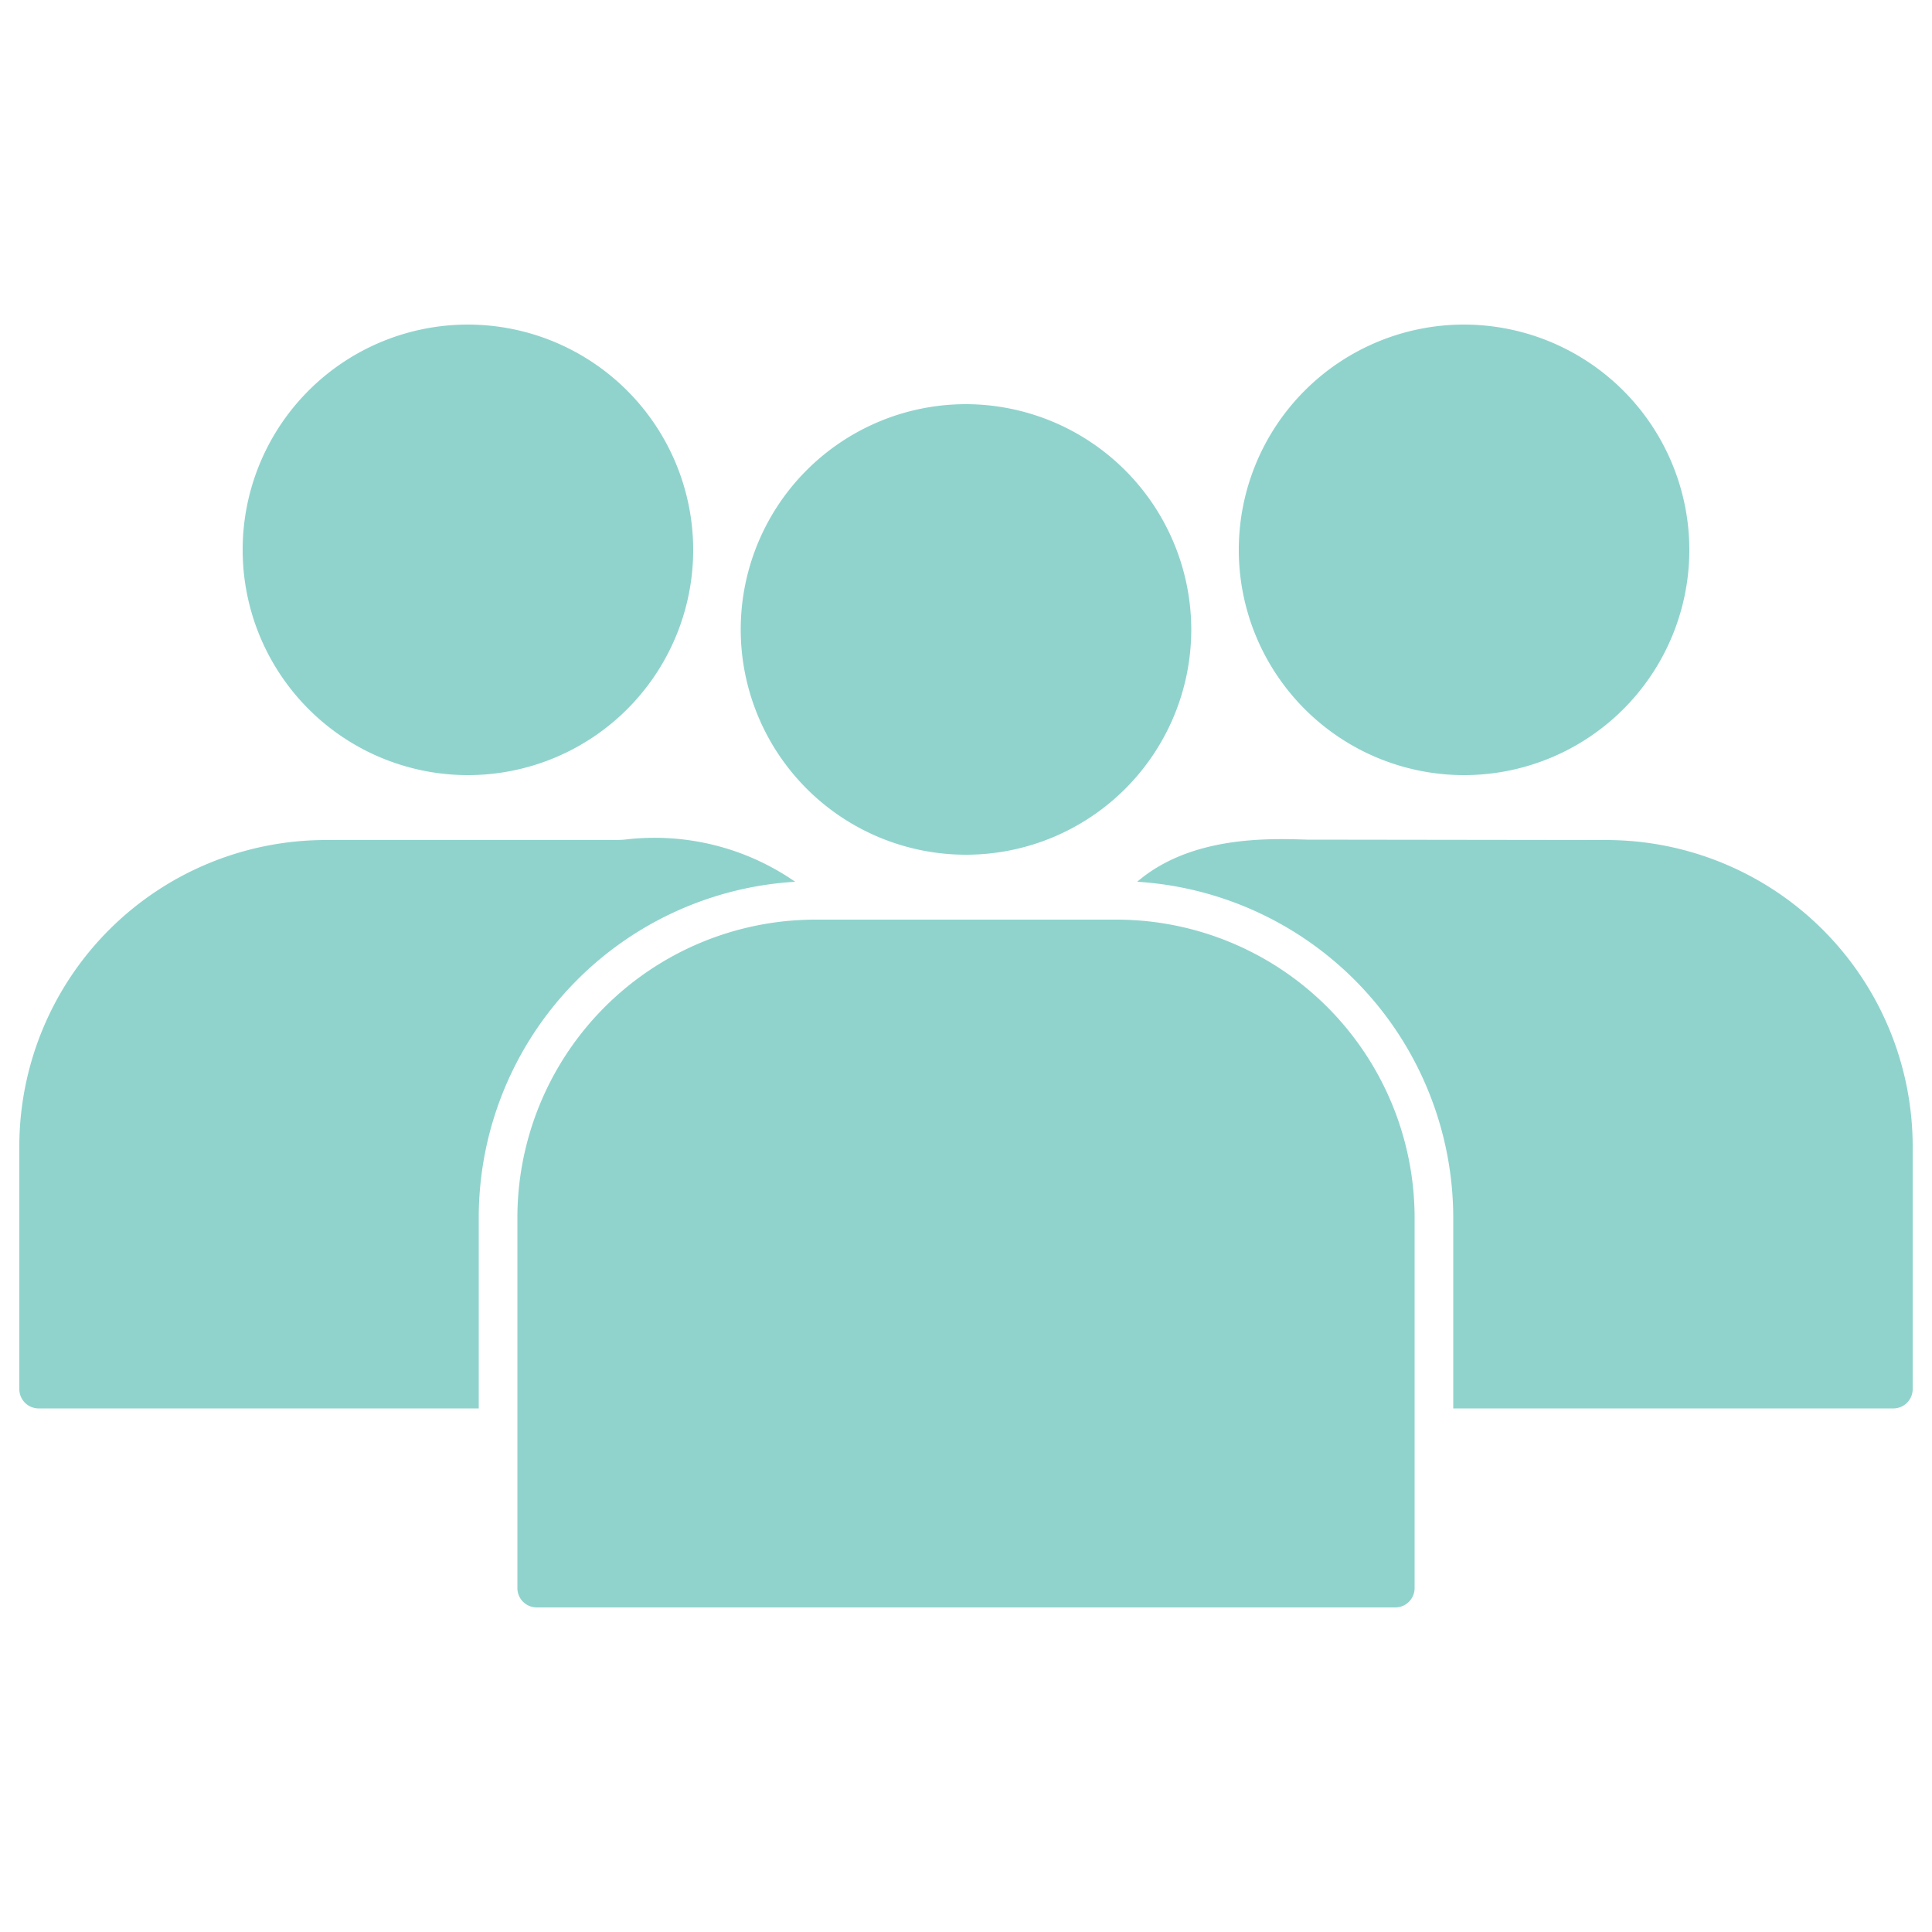
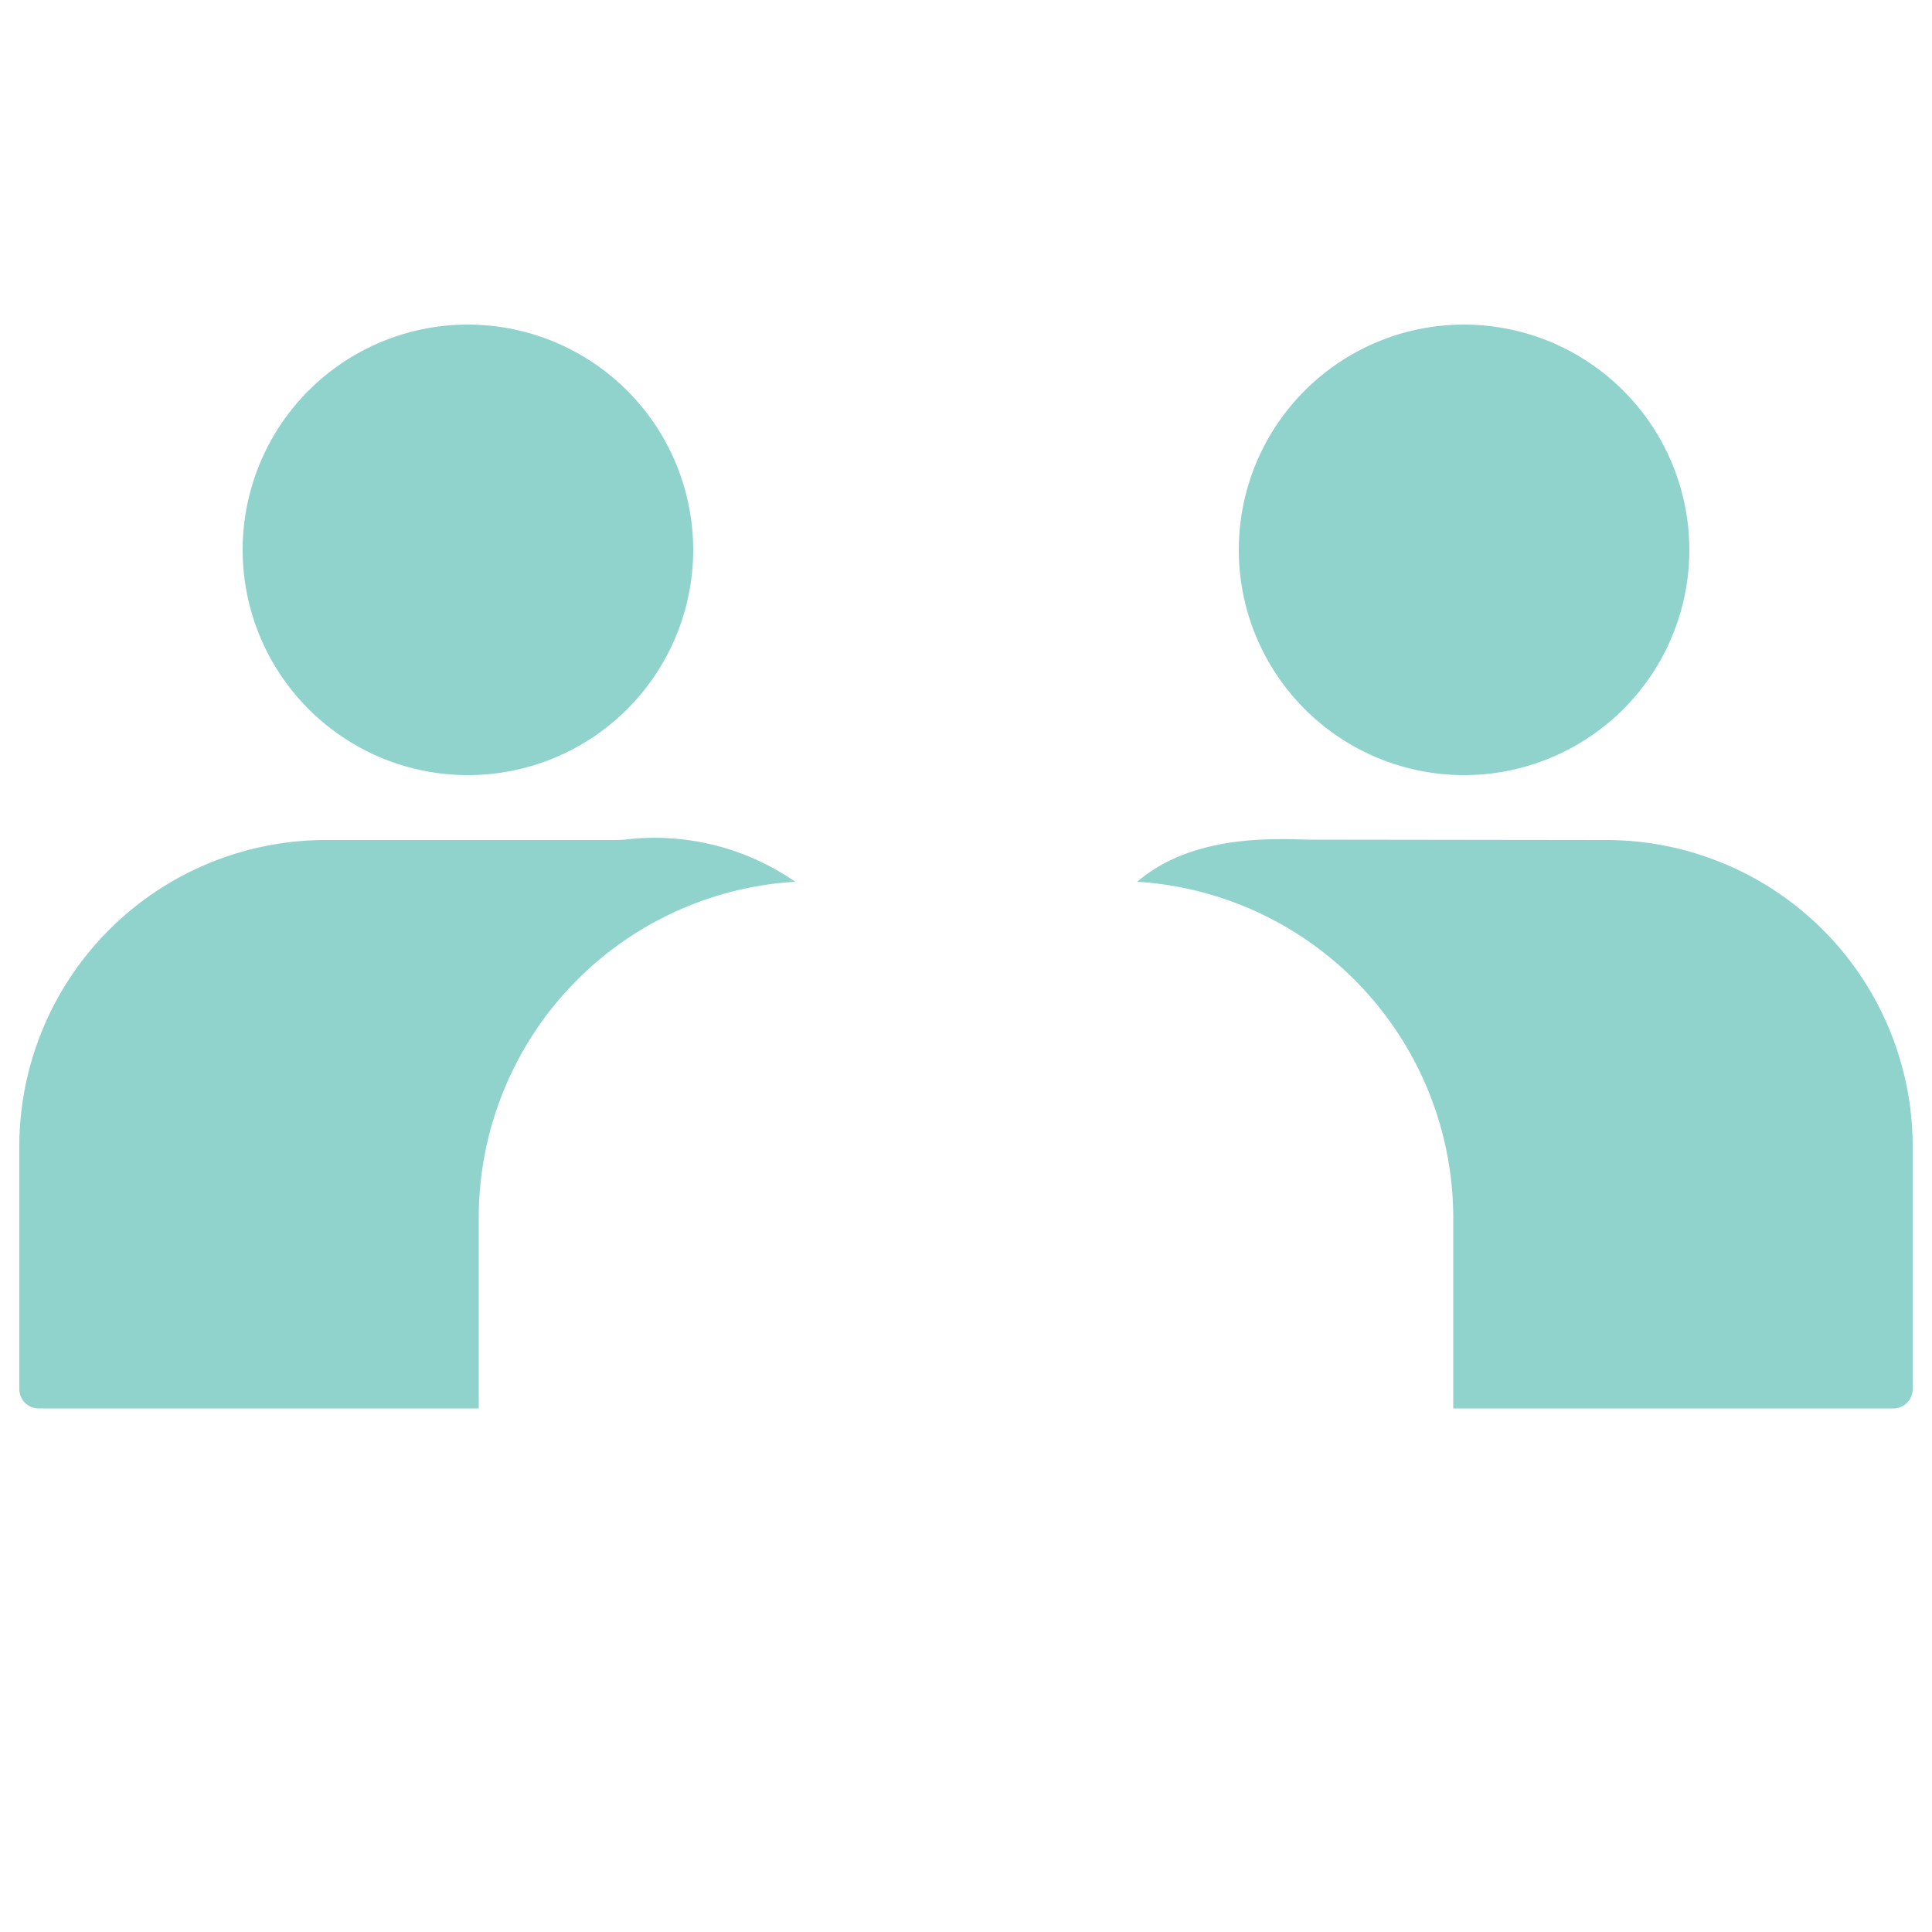
<svg xmlns="http://www.w3.org/2000/svg" version="1.1" width="512" height="512" x="0" y="0" viewBox="0 0 64 64" style="enable-background:new 0 0 512 512" xml:space="preserve" class="">
  <g transform="matrix(1.28,0,0,1.28,-8.96,-8.96)">
-     <path d="M43.61 38.51v9.59a.5.5 0 0 1-.5.5H20.89a.5.5 0 0 1-.5-.5v-9.59a7.72 7.72 0 0 1 7.71-7.71h7.8a7.72 7.72 0 0 1 7.71 7.71zM37.83 23.3A5.83 5.83 0 1 1 32 17.46a5.843 5.843 0 0 1 5.83 5.84z" fill="#90d3cd" opacity="1" data-original="#000000" class="" />
-     <path d="M56.5 36.67v6.28a.5.5 0 0 1-.5.5H44.61v-4.94a8.722 8.722 0 0 0-8.18-8.69c1.4-1.2 3.43-1.12 4.41-1.09l7.74.01a7.934 7.934 0 0 1 7.92 7.93zM50.72 21.24a5.83 5.83 0 1 1-5.83-5.84 5.836 5.836 0 0 1 5.83 5.84zM27.58 29.82a8.71 8.71 0 0 0-8.19 8.69v4.94H8a.5.5 0 0 1-.5-.5v-6.28a7.934 7.934 0 0 1 7.92-7.93h7.38c.1 0 .22 0 .36-.01a6.389 6.389 0 0 1 4.42 1.09zM24.94 21.24a5.83 5.83 0 1 1-5.83-5.84 5.836 5.836 0 0 1 5.83 5.84z" fill="#90d3cd" opacity="1" data-original="#000000" class="" />
+     <path d="M56.5 36.67v6.28a.5.5 0 0 1-.5.5H44.61v-4.94a8.722 8.722 0 0 0-8.18-8.69c1.4-1.2 3.43-1.12 4.41-1.09l7.74.01a7.934 7.934 0 0 1 7.92 7.93zM50.72 21.24a5.83 5.83 0 1 1-5.83-5.84 5.836 5.836 0 0 1 5.83 5.84zM27.58 29.82a8.71 8.71 0 0 0-8.19 8.69v4.94H8a.5.5 0 0 1-.5-.5v-6.28a7.934 7.934 0 0 1 7.92-7.93h7.38c.1 0 .22 0 .36-.01a6.389 6.389 0 0 1 4.42 1.09zM24.94 21.24a5.83 5.83 0 1 1-5.83-5.84 5.836 5.836 0 0 1 5.83 5.84" fill="#90d3cd" opacity="1" data-original="#000000" class="" />
  </g>
</svg>